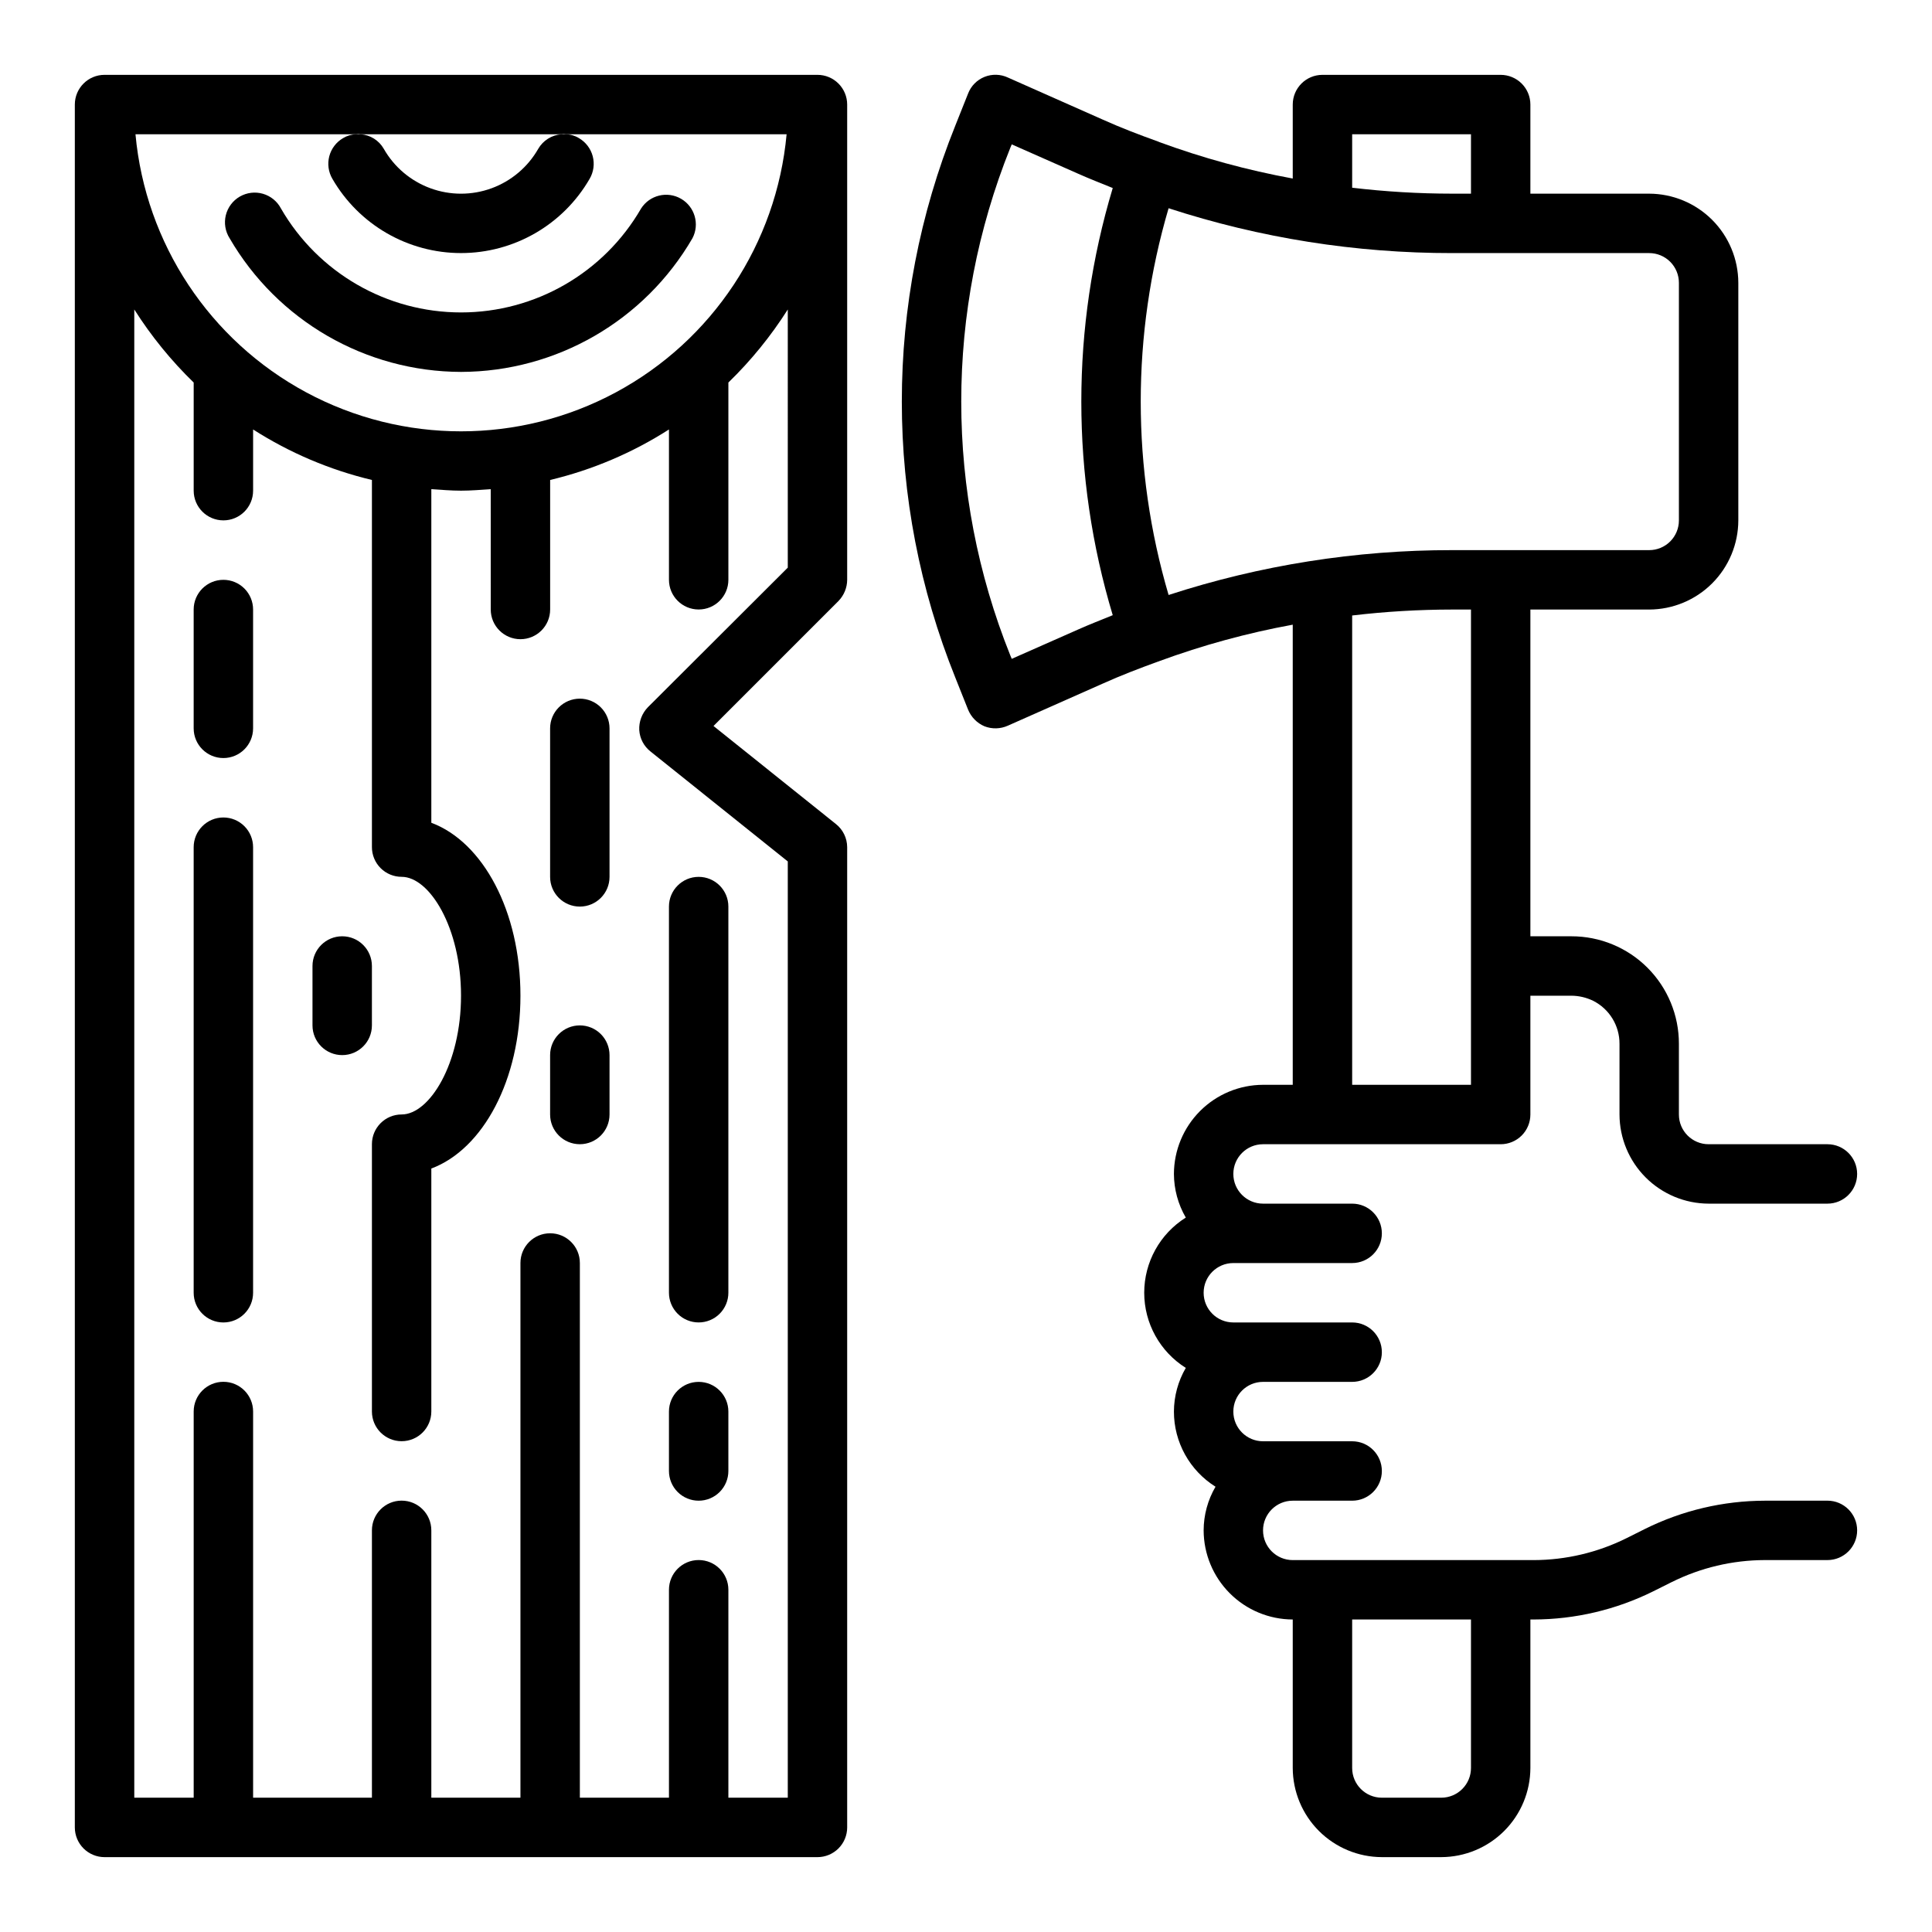
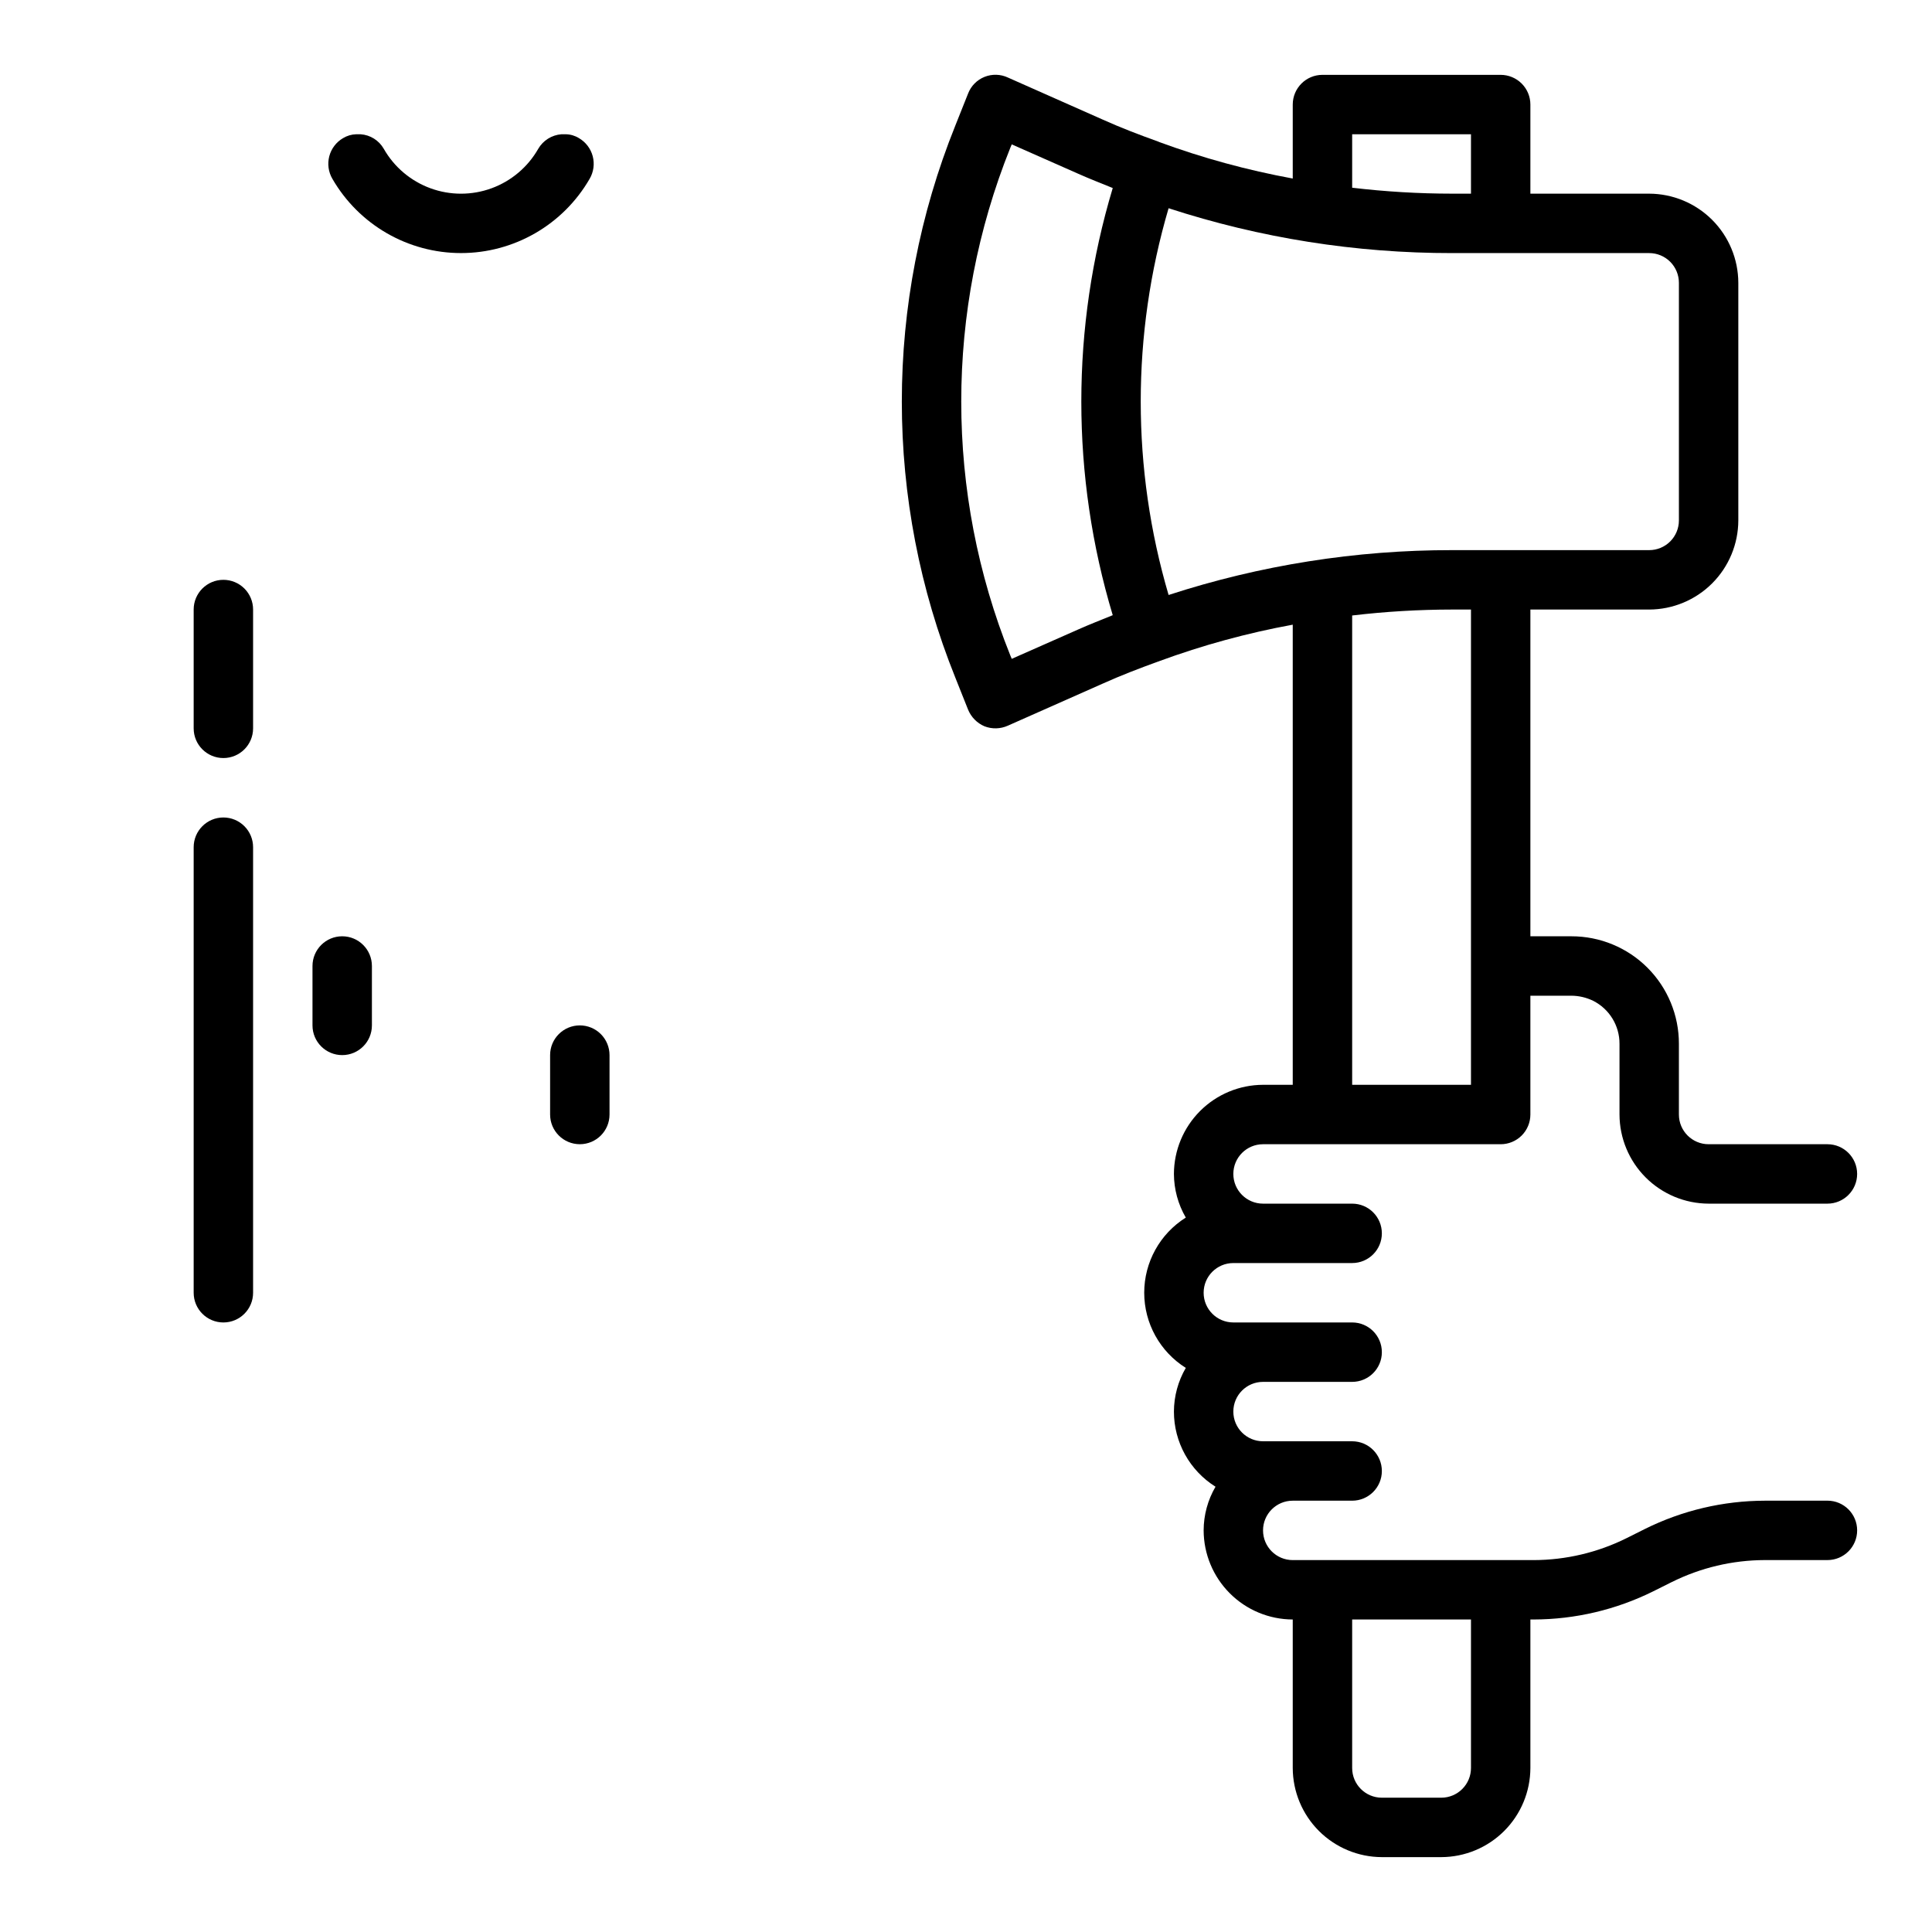
<svg xmlns="http://www.w3.org/2000/svg" fill="#000000" width="800px" height="800px" version="1.1" viewBox="144 144 512 512">
  <g>
    <path d="m203.2 360.64c-4.348 0-7.875 3.527-7.875 7.875v118.08c0 4.348 3.527 7.871 7.875 7.871 4.348 0 7.871-3.523 7.871-7.871v-118.08c0-2.09-0.828-4.09-2.305-5.566-1.477-1.477-3.481-2.309-5.566-2.309z" />
    <path d="m203.2 297.66c-4.348 0-7.875 3.523-7.875 7.871v31.488c0 4.348 3.527 7.871 7.875 7.871 4.348 0 7.871-3.523 7.871-7.871v-31.488c0-2.09-0.828-4.09-2.305-5.566s-3.481-2.305-5.566-2.305z" />
-     <path d="m329.15 494.46c2.09 0 4.094-0.828 5.566-2.305 1.477-1.477 2.309-3.477 2.309-5.566v-102.34c0-4.348-3.527-7.871-7.875-7.871-4.348 0-7.871 3.523-7.871 7.871v102.34c0 2.09 0.832 4.09 2.305 5.566 1.477 1.477 3.481 2.305 5.566 2.305z" />
-     <path d="m297.66 329.15c-4.348 0-7.875 3.527-7.875 7.875v39.359c0 4.348 3.527 7.871 7.875 7.871 4.348 0 7.871-3.523 7.871-7.871v-39.359c0-2.09-0.832-4.09-2.305-5.566-1.477-1.477-3.481-2.309-5.566-2.309z" />
-     <path d="m368.51 297.66v-125.95c0-2.09-0.832-4.09-2.309-5.566-1.477-1.477-3.477-2.309-5.566-2.309h-188.93c-4.348 0-7.875 3.527-7.875 7.875v456.58c0 2.086 0.832 4.09 2.309 5.566 1.477 1.473 3.477 2.305 5.566 2.305h188.93c2.09 0 4.09-0.832 5.566-2.305 1.477-1.477 2.309-3.481 2.309-5.566v-259.78c-0.012-2.398-1.113-4.656-2.992-6.141l-32.434-25.977 33.141-33.141v-0.004c1.449-1.5 2.269-3.5 2.285-5.586zm-130.12-118.08c0.391-0.078 0.789-0.078 1.18 0h53.215c0.391-0.078 0.793-0.078 1.18 0h58.492c-2.656 28.953-19.656 54.641-45.266 68.406-25.609 13.762-56.418 13.762-82.027 0-25.609-13.766-42.609-39.453-45.262-68.406zm114.38 114.85-37.078 37c-1.566 1.617-2.394 3.812-2.281 6.062 0.141 2.227 1.23 4.289 2.992 5.668l36.367 29.125v248.12h-15.742v-55.102c0-4.348-3.527-7.875-7.875-7.875-4.348 0-7.871 3.527-7.871 7.875v55.105l-23.613-0.004v-141.7c0-4.348-3.527-7.871-7.875-7.871-4.348 0-7.871 3.523-7.871 7.871v141.7h-23.617v-70.848c0-4.348-3.523-7.871-7.871-7.871-4.348 0-7.871 3.523-7.871 7.871v70.848h-31.488v-102.34c0-4.348-3.523-7.871-7.871-7.871-4.348 0-7.875 3.523-7.875 7.871v102.34h-15.742v-394.39c4.473 7.051 9.754 13.547 15.742 19.363v28.656c0 4.348 3.527 7.871 7.875 7.871 4.348 0 7.871-3.523 7.871-7.871v-16.219c9.676 6.191 20.316 10.715 31.488 13.383v97.301c0 2.086 0.828 4.09 2.305 5.566 1.477 1.477 3.481 2.305 5.566 2.305 7.398 0 15.742 13.461 15.742 31.488s-8.344 31.488-15.742 31.488c-4.348 0-7.871 3.523-7.871 7.871v70.848c0 4.348 3.523 7.871 7.871 7.871 4.348 0 7.871-3.523 7.871-7.871v-64.391c13.699-5.117 23.617-23.457 23.617-45.816 0-22.355-9.918-40.699-23.617-45.816v-88.402c2.598 0.156 5.195 0.395 7.871 0.395s5.273-0.234 7.871-0.395l0.004 31.883c0 4.348 3.523 7.871 7.871 7.871 4.348 0 7.871-3.523 7.871-7.871v-34.324c11.172-2.668 21.816-7.191 31.488-13.383v39.836c0 4.348 3.523 7.871 7.871 7.871 4.348 0 7.875-3.523 7.875-7.871v-52.273c5.988-5.816 11.273-12.312 15.742-19.363z" />
-     <path d="m266.18 242.56c25.285-0.07 48.633-13.555 61.328-35.426 1.957-3.738 0.617-8.352-3.035-10.465-3.652-2.109-8.32-0.965-10.582 2.594-9.848 17.039-28.031 27.535-47.711 27.535-19.684 0-37.867-10.496-47.715-27.535-0.992-1.902-2.723-3.312-4.781-3.91-2.059-0.598-4.273-0.328-6.133 0.742-1.855 1.074-3.195 2.859-3.707 4.945-0.508 2.082-0.148 4.285 1.004 6.094 12.695 21.871 36.043 35.355 61.332 35.426z" />
    <path d="m300.26 191.39c-7.031 12.176-20.027 19.676-34.086 19.676-14.062 0-27.055-7.5-34.086-19.676-1.059-1.805-1.355-3.957-0.824-5.981 0.531-2.023 1.848-3.754 3.656-4.805 1.047-0.637 2.242-0.988 3.465-1.023h1.18c2.562 0.176 4.867 1.625 6.141 3.856 2.758 4.84 7.141 8.543 12.371 10.457 5.227 1.914 10.965 1.914 16.195 0 5.227-1.914 9.609-5.617 12.367-10.457 1.289-2.215 3.586-3.66 6.141-3.856h1.18c1.227 0.023 2.422 0.379 3.465 1.023 1.809 1.051 3.125 2.781 3.656 4.805 0.531 2.023 0.234 4.176-0.82 5.981z" />
    <path d="m242.56 400c0-4.348-3.523-7.875-7.871-7.875s-7.875 3.527-7.875 7.875v15.742c0 4.348 3.527 7.871 7.875 7.871s7.871-3.523 7.871-7.871z" />
-     <path d="m329.15 541.7c2.09 0 4.094-0.828 5.566-2.305 1.477-1.477 2.309-3.481 2.309-5.566v-15.746c0-4.348-3.527-7.871-7.875-7.871-4.348 0-7.871 3.523-7.871 7.871v15.746c0 2.086 0.832 4.09 2.305 5.566 1.477 1.477 3.481 2.305 5.566 2.305z" />
    <path d="m297.66 415.74c-4.348 0-7.875 3.523-7.875 7.871v15.746c0 4.348 3.527 7.871 7.875 7.871 4.348 0 7.871-3.523 7.871-7.871v-15.746c0-2.086-0.832-4.09-2.305-5.566-1.477-1.477-3.481-2.305-5.566-2.305z" />
    <path d="m628.29 541.7h-16.613c-11.008 0.023-21.863 2.582-31.723 7.477l-4.879 2.441c-7.656 3.812-16.09 5.805-24.641 5.824h-63.844c-4.348 0-7.871-3.523-7.871-7.871s3.523-7.871 7.871-7.871h15.746c4.348 0 7.871-3.523 7.871-7.871 0-4.348-3.523-7.875-7.871-7.875h-23.617c-4.348 0-7.871-3.523-7.871-7.871s3.523-7.871 7.871-7.871h23.617c4.348 0 7.871-3.523 7.871-7.871 0-4.348-3.523-7.875-7.871-7.875h-31.488c-4.348 0-7.871-3.523-7.871-7.871s3.523-7.871 7.871-7.871h31.488c4.348 0 7.871-3.523 7.871-7.871s-3.523-7.871-7.871-7.871h-23.617c-4.348 0-7.871-3.527-7.871-7.875 0-4.348 3.523-7.871 7.871-7.871h62.977c2.086 0 4.09-0.828 5.566-2.305 1.477-1.477 2.305-3.481 2.305-5.566v-31.488h10.863c1.992 0.012 3.957 0.469 5.746 1.336 4.316 2.164 7.031 6.59 7.008 11.418v18.734c0.02 6.258 2.512 12.254 6.938 16.676 4.426 4.426 10.422 6.922 16.68 6.941h31.488c4.348 0 7.871-3.527 7.871-7.875 0-4.348-3.523-7.871-7.871-7.871h-31.488c-4.348 0-7.875-3.523-7.875-7.871v-18.734c0.016-7.562-2.981-14.82-8.328-20.168-5.348-5.348-12.605-8.344-20.168-8.332h-10.863v-86.59h31.488c6.258-0.02 12.254-2.516 16.68-6.938 4.426-4.426 6.918-10.422 6.938-16.68v-62.977c-0.02-6.258-2.512-12.254-6.938-16.68-4.426-4.422-10.422-6.918-16.68-6.938h-31.488v-23.613c0-2.09-0.828-4.09-2.305-5.566-1.477-1.477-3.481-2.309-5.566-2.309h-47.234c-4.348 0-7.871 3.527-7.871 7.875v19.602c-12.062-2.211-23.914-5.449-35.422-9.684-0.078 0-0.078 0-0.078-0.078h-0.078c-5.039-1.812-9.996-3.699-14.879-5.902l-25.035-11.102c-1.953-0.914-4.199-0.973-6.199-0.168-2 0.805-3.574 2.406-4.348 4.418l-3.387 8.5v0.004c-18.895 46.922-18.895 99.336 0 146.26l3.387 8.5c0.812 1.98 2.363 3.562 4.328 4.41 2.012 0.785 4.25 0.727 6.219-0.16l25.031-11.098c4.879-2.203 9.84-4.094 14.801-5.902h0.156c0-0.078 0-0.078 0.078-0.078l0.004-0.004c11.508-4.234 23.359-7.473 35.422-9.68v121.94h-7.871c-6.258 0.016-12.254 2.512-16.68 6.938-4.422 4.422-6.918 10.418-6.938 16.676 0.016 4.066 1.102 8.059 3.148 11.574-6.856 4.297-11.02 11.82-11.02 19.914s4.164 15.617 11.02 19.918c-2.047 3.512-3.133 7.504-3.148 11.57-0.004 8.094 4.16 15.621 11.023 19.918-2.051 3.512-3.137 7.504-3.148 11.57 0.016 6.258 2.512 12.254 6.938 16.68 4.422 4.426 10.418 6.918 16.676 6.938v39.359c0.02 6.258 2.516 12.254 6.938 16.68 4.426 4.422 10.422 6.918 16.68 6.938h15.742c6.258-0.02 12.254-2.516 16.68-6.938 4.426-4.426 6.918-10.422 6.938-16.68v-39.359h0.867c11.008-0.023 21.863-2.586 31.723-7.481l4.879-2.441 0.004 0.004c7.656-3.812 16.086-5.805 24.637-5.828h16.613c4.348 0 7.871-3.523 7.871-7.871s-3.523-7.871-7.871-7.871zm-94.465-110.21h-31.488v-124.38c8.805-1.043 17.66-1.566 26.527-1.574h4.961zm-31.488-251.91h31.488v15.742h-4.961c-8.867-0.004-17.723-0.531-26.527-1.574zm-63.449 127.45c-3.07 1.258-6.141 2.441-9.133 3.777l-17.633 7.793-0.395-0.945c-17.316-43.145-17.316-91.309 0-134.45l0.395-0.945 17.633 7.793c2.992 1.34 6.062 2.519 9.133 3.777v0.004c-11.102 36.914-11.102 76.281 0 113.2zm14.801-5.352v-0.004c-9.844-33.453-9.844-69.035 0-102.49 24.273 7.906 49.645 11.918 75.176 11.887h52.191c2.09 0 4.09 0.828 5.566 2.305 1.477 1.477 2.305 3.481 2.305 5.566v62.977c0 2.09-0.828 4.09-2.305 5.566-1.477 1.477-3.477 2.305-5.566 2.305h-52.191c-25.531-0.027-50.902 3.984-75.176 11.887zm80.137 310.86c0 2.09-0.832 4.09-2.309 5.566s-3.477 2.305-5.566 2.305h-15.742c-4.348 0-7.871-3.523-7.871-7.871v-39.359h31.488z" />
  </g>
</svg>